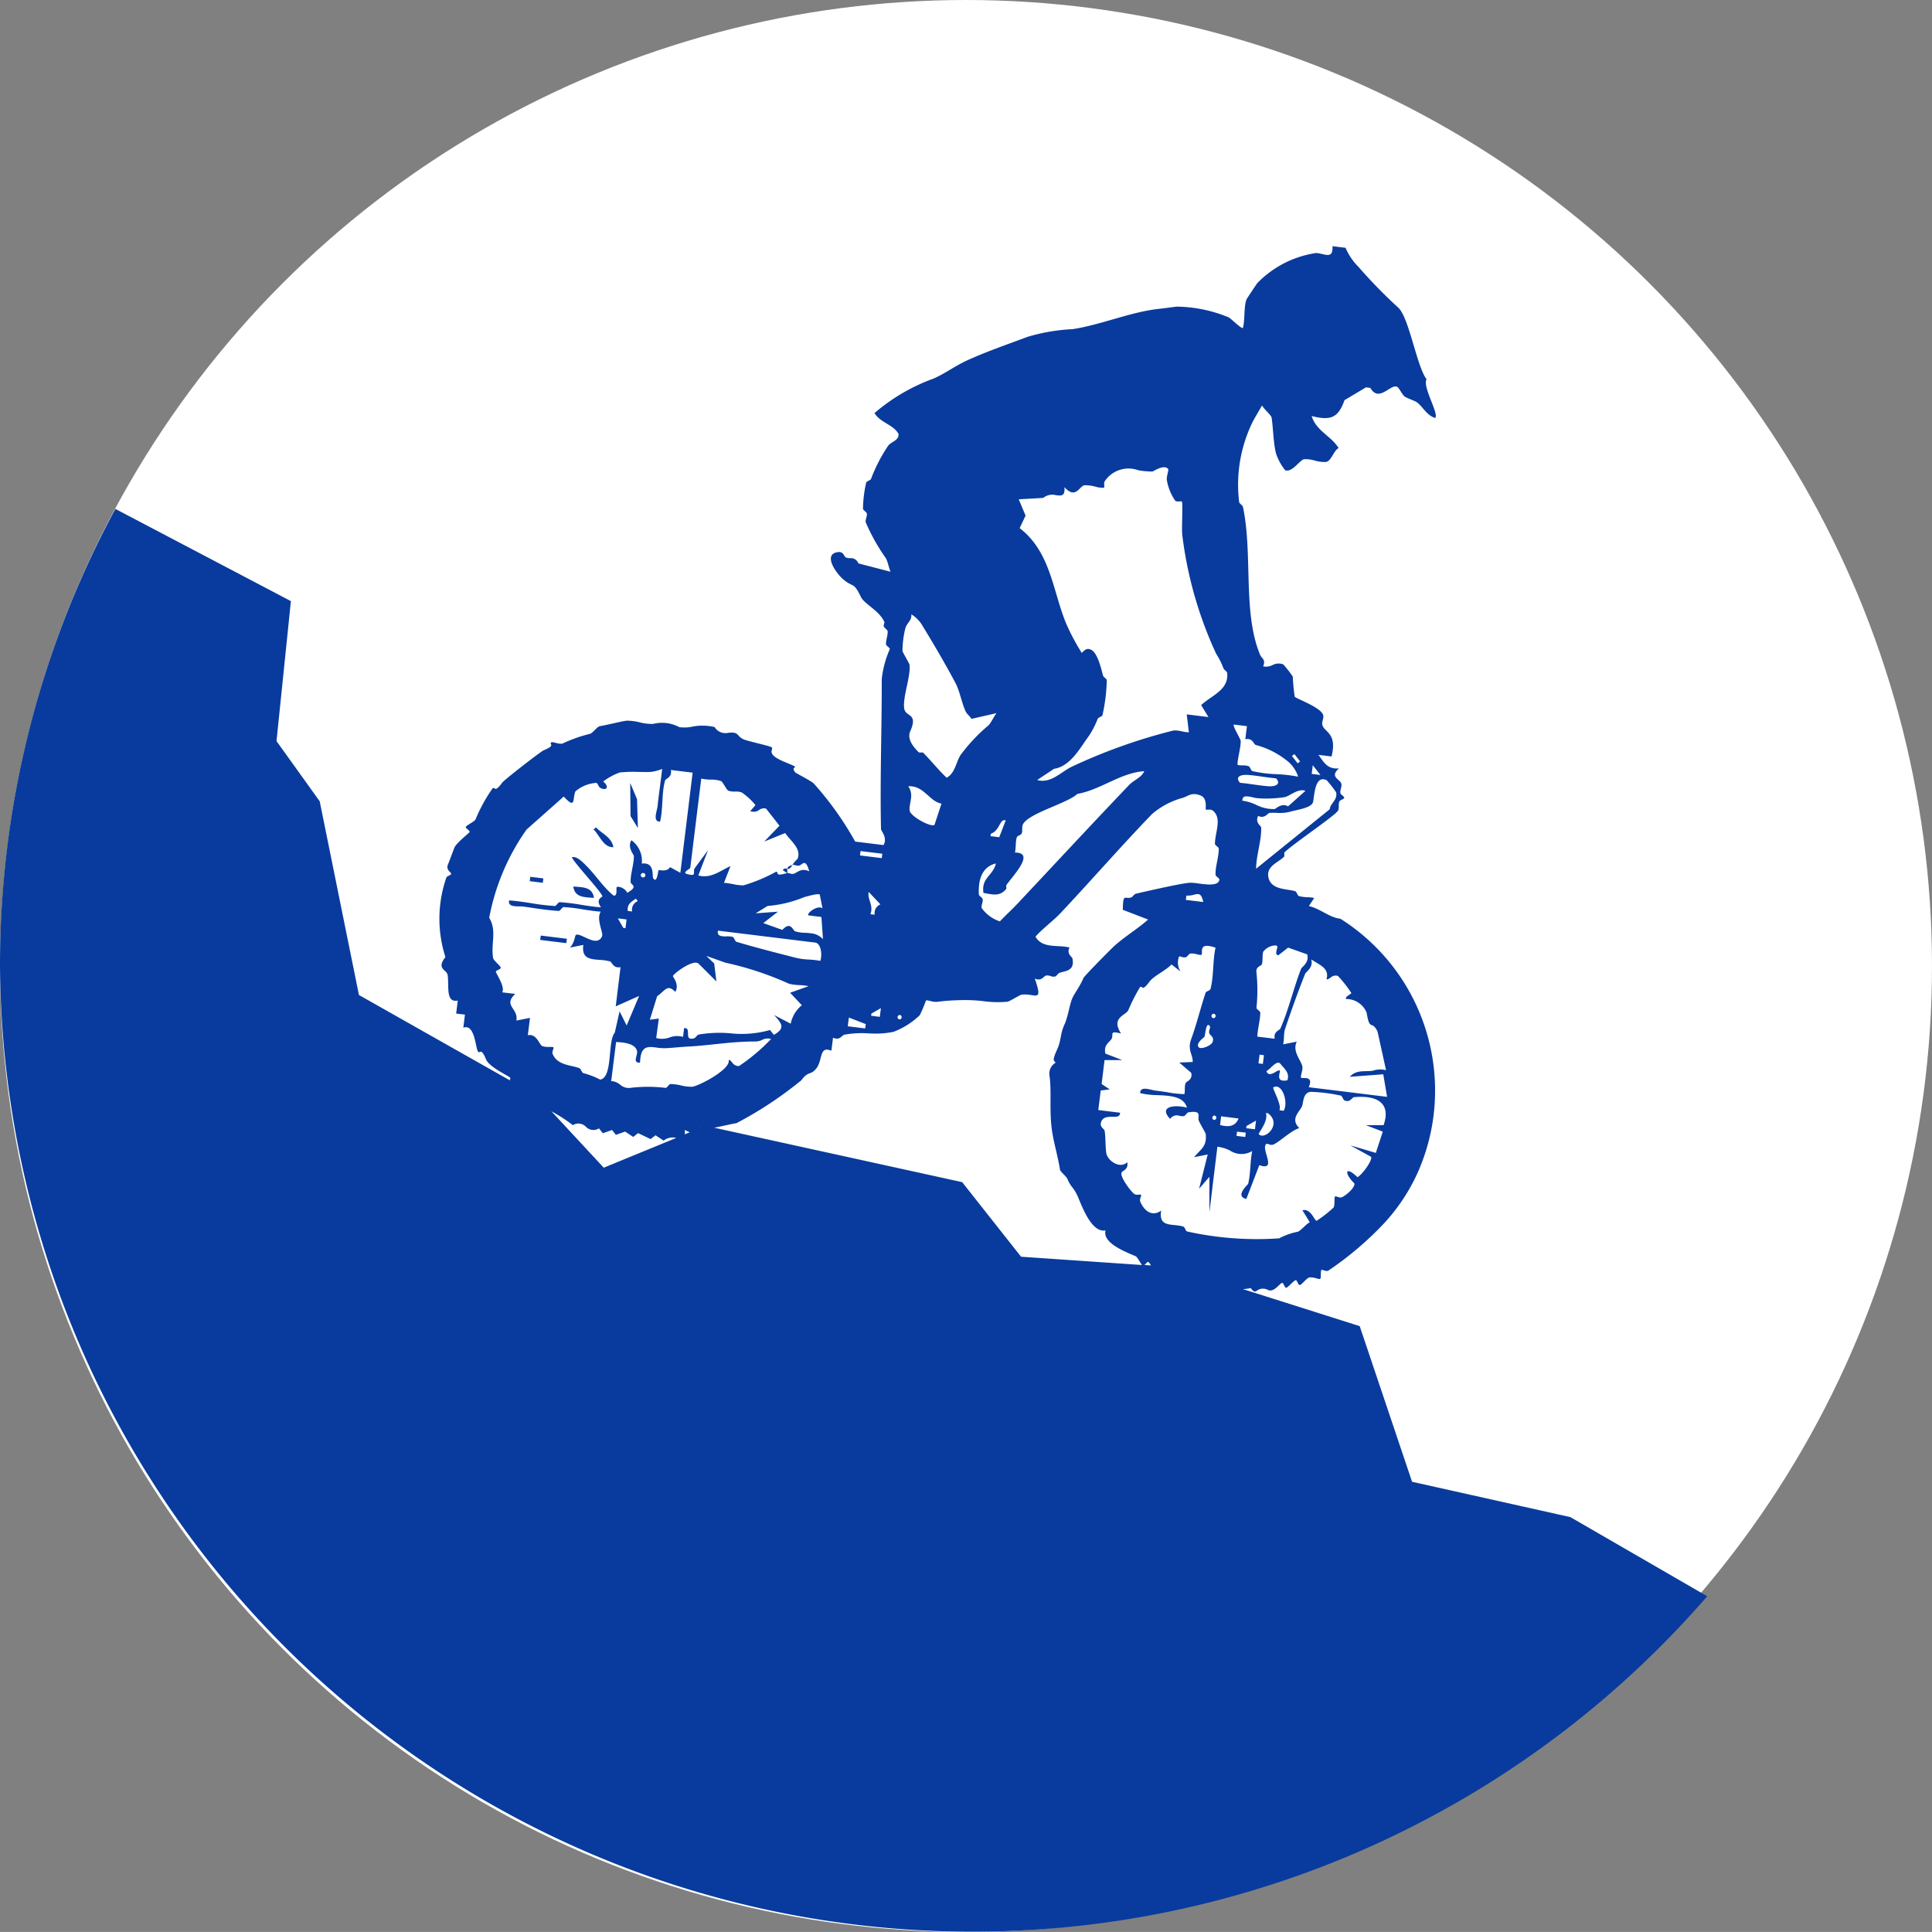
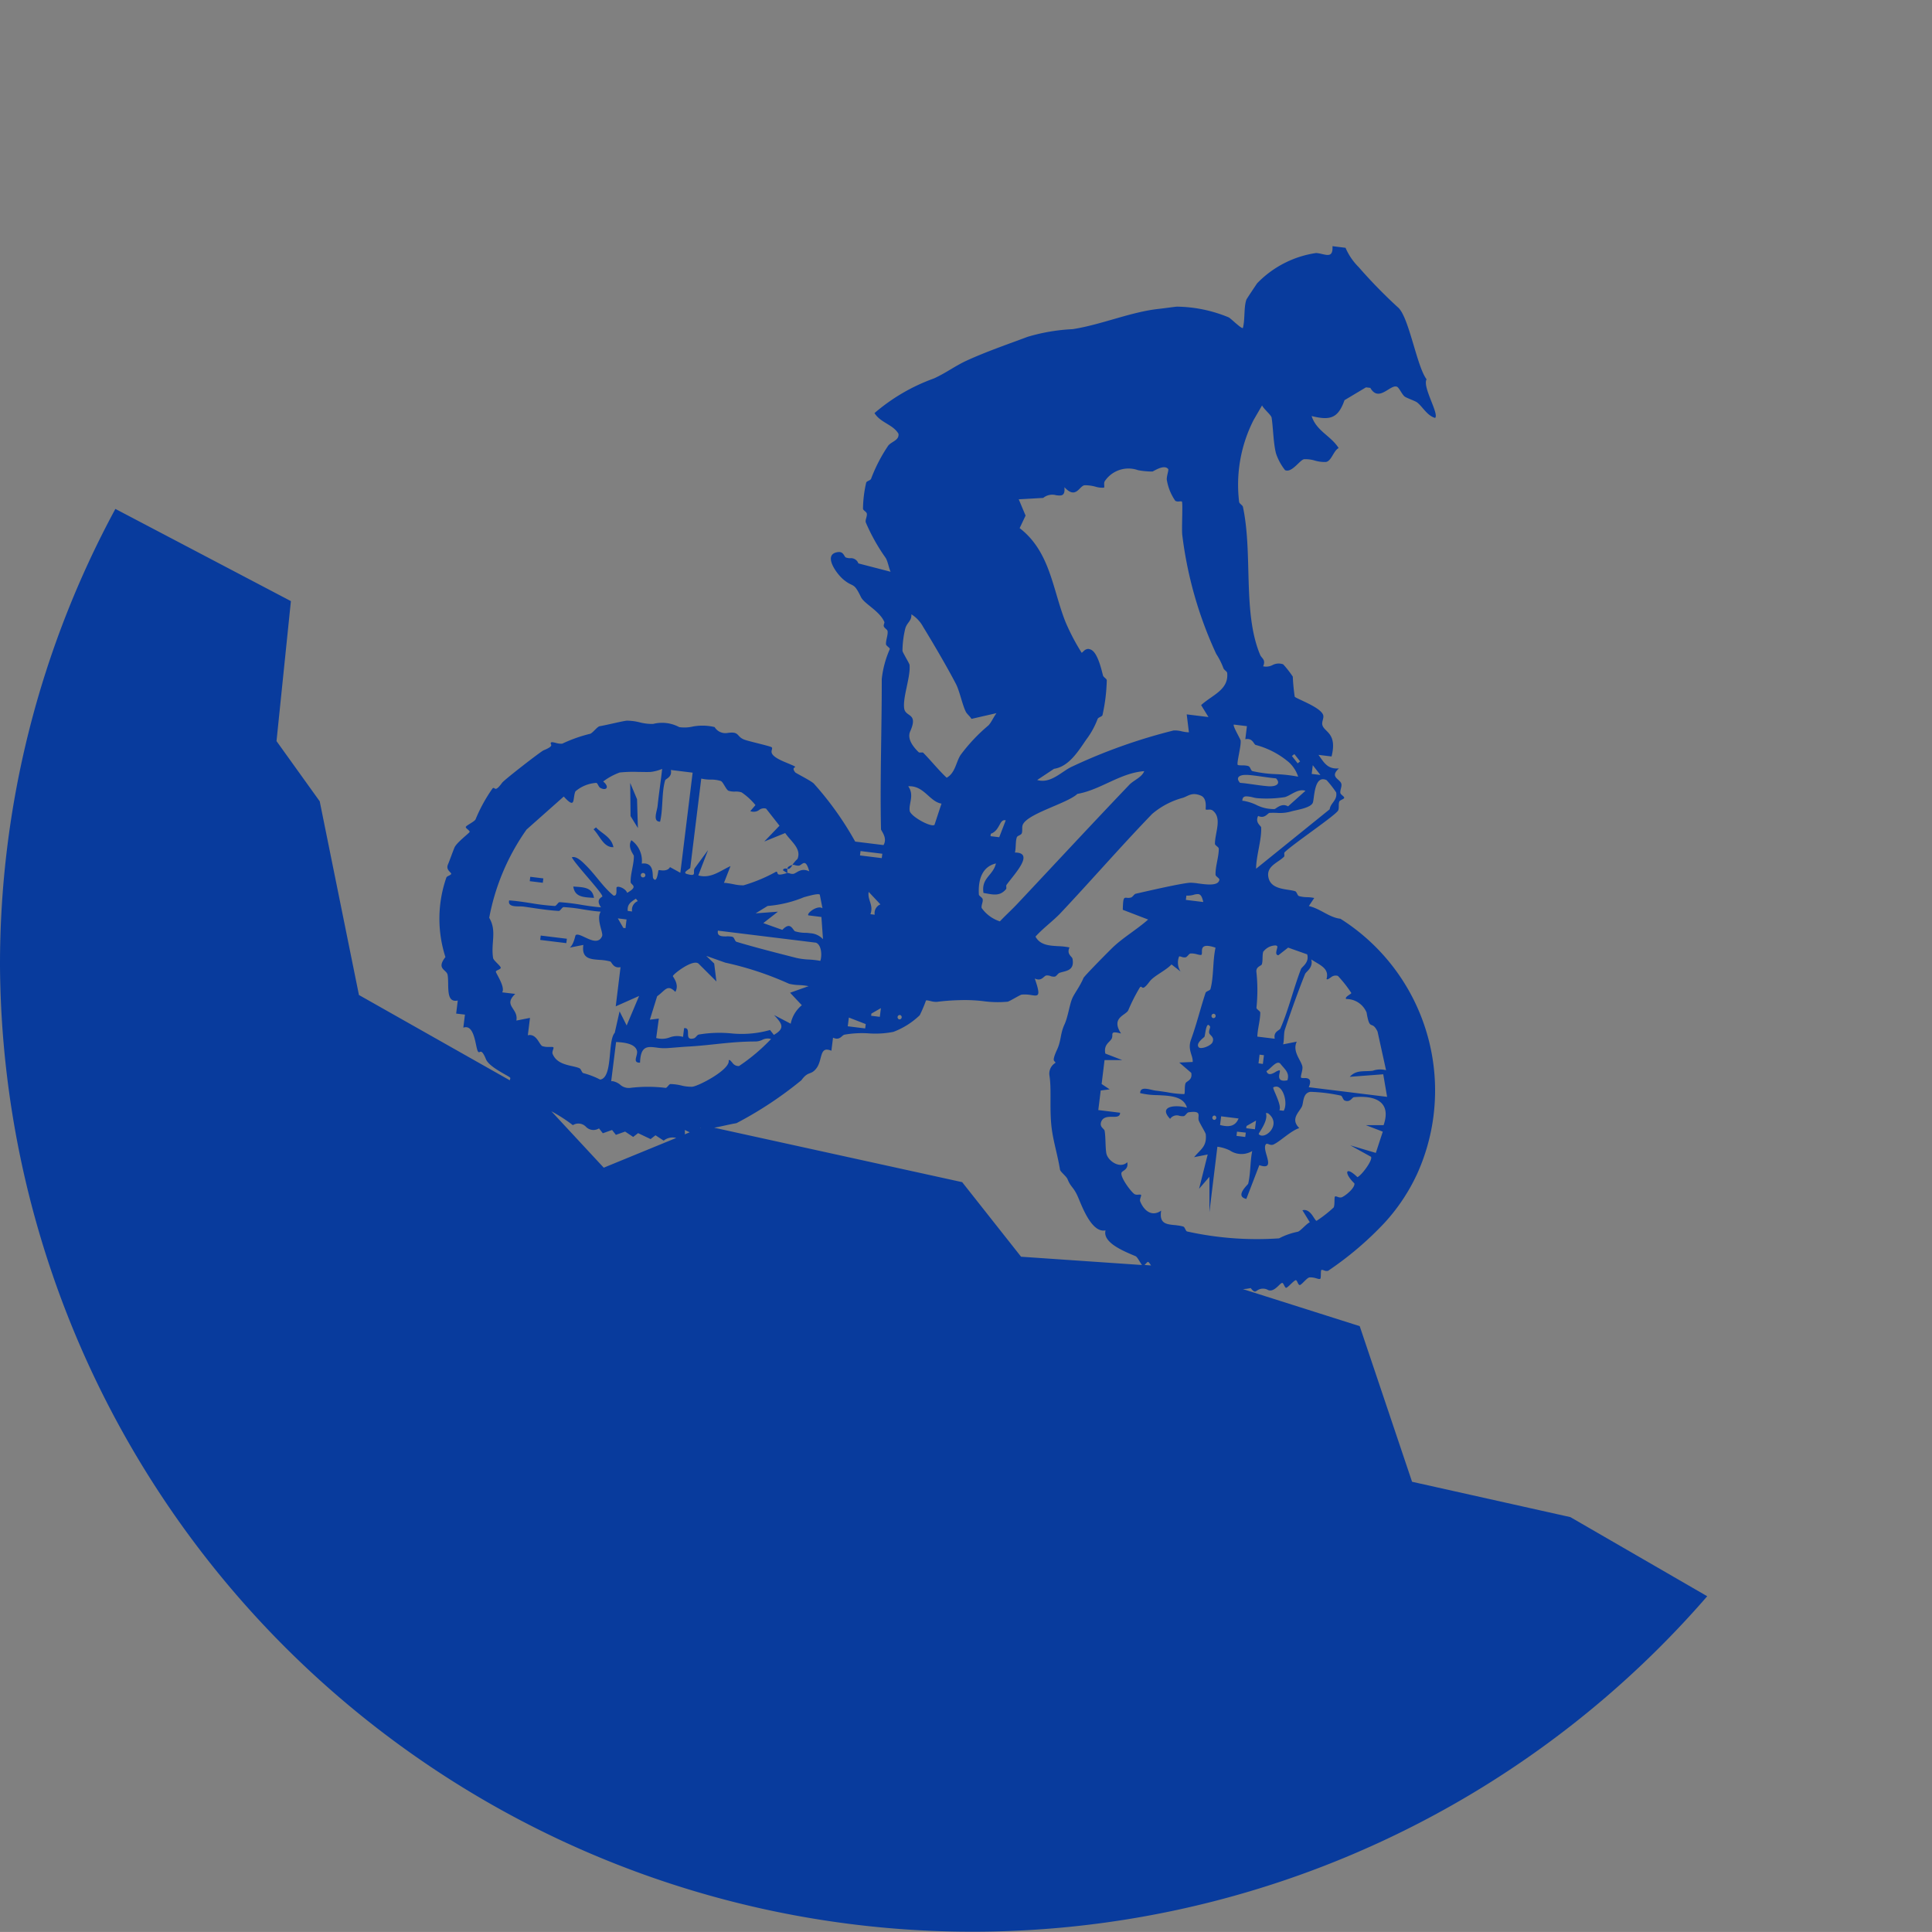
<svg xmlns="http://www.w3.org/2000/svg" width="72.001" height="72" viewBox="0 0 72.001 72">
  <rect x="0" y="0" width="72.001" height="72" fill="#808080" stroke="none" />
  <g id="Gruppe_235" data-name="Gruppe 235" transform="translate(-684.999 -3770)">
-     <circle id="Ellipse_17" data-name="Ellipse 17" cx="36" cy="36" r="36" transform="translate(685 3770)" fill="#fff" />
    <path id="Schnittmenge_1" data-name="Schnittmenge 1" d="M0,26.825A35.684,35.684,0,0,1,4.3,9.792l6.541,3.436-.536,5.217,1.61,2.244,1.462,7.218L19,31.087c.006-.047.031-.073.01-.1-.055-.07-.778-.385-.9-.687s-.182-.291-.226-.271c-.022.01-.042.021-.068-.012-.1-.133-.112-1.048-.549-.892l.06-.487L17,28.6l.06-.487c-.467.1-.315-.564-.378-.952-.032-.207-.437-.214-.082-.668a4.661,4.661,0,0,1,.034-2.96c.019-.061.176-.088.181-.143s-.207-.139-.122-.344.154-.413.242-.629c.078-.19.561-.548.567-.588.006-.055-.149-.128-.143-.183s.327-.2.364-.284a5.854,5.854,0,0,1,.636-1.157c.033-.026.051-.012.07,0,.038.03.087.062.285-.209.069-.1,1.439-1.166,1.548-1.209.471-.192.186-.219.283-.295.019-.015.091,0,.173.021a.7.7,0,0,0,.233.029,5.419,5.419,0,0,1,1.033-.367c.094-.016.27-.269.365-.285.284-.048.885-.2,1.014-.206a1.964,1.964,0,0,1,.477.062,1.821,1.821,0,0,0,.5.059,1.358,1.358,0,0,1,.974.119,1.375,1.375,0,0,0,.511-.023,1.966,1.966,0,0,1,.807.021.469.469,0,0,0,.466.222c.469-.074.337.123.629.242.162.066,1,.248,1.035.292.079.1-.26.241.508.556.7.29.13.074.365.375.027.034.566.3.691.415a11.884,11.884,0,0,1,1.545,2.166l1.055.13c.162-.267-.092-.534-.093-.588-.04-1.878.031-3.736.028-5.6a3.747,3.747,0,0,1,.3-1.115c.007-.053-.139-.119-.142-.183-.008-.157.08-.351.059-.487-.009-.062-.119-.109-.141-.181-.018-.054.036-.126.02-.163-.184-.419-.749-.669-.874-.931-.28-.584-.277-.33-.66-.657-.269-.23-.764-.935-.2-1.013.22-.032.23.167.3.2a.46.46,0,0,0,.156.027.294.294,0,0,1,.311.194l1.2.311c-.073-.166-.1-.378-.183-.516a7.111,7.111,0,0,1-.743-1.327c-.024-.092.057-.216.04-.325-.011-.068-.14-.12-.142-.181a4.529,4.529,0,0,1,.119-.973c.019-.06.156-.079.182-.143A5.932,5.932,0,0,1,33.1,7.437c.117-.155.421-.2.383-.448-.208-.35-.663-.4-.893-.768a7.06,7.06,0,0,1,2.217-1.292c.453-.206.783-.465,1.236-.672.723-.33,1.544-.612,2.249-.877a7,7,0,0,1,1.682-.287c1.083-.168,2.166-.645,3.223-.757.194-.021.608-.081.668-.082a5.2,5.2,0,0,1,1.927.4c.088.046.478.441.528.394.084-.318.029-.767.13-1.055.013-.035.379-.578.4-.609A3.829,3.829,0,0,1,49.05.255a1.3,1.3,0,0,1,.218.038c.231.052.413.1.39-.293l.487.061a2.287,2.287,0,0,0,.488.718,18.761,18.761,0,0,0,1.463,1.5c.411.34.7,2.2,1.07,2.684-.166.276.478,1.294.317,1.438-.3-.085-.466-.42-.67-.577-.076-.059-.388-.162-.466-.221-.1-.078-.207-.333-.285-.364-.1-.041-.223.044-.359.127-.209.128-.443.253-.635-.085l-.162-.019-.8.478c-.239.679-.536.763-1.225.591.18.563.718.733,1.007,1.194-.192.094-.267.488-.476.518A1.3,1.3,0,0,1,49,7.99a1.22,1.22,0,0,0-.4-.05c-.157.023-.455.521-.709.407a2.061,2.061,0,0,1-.336-.618c-.1-.375-.107-.97-.165-1.338-.016-.1-.292-.32-.356-.456l-.313.539a5.32,5.32,0,0,0-.541,3.062c.016.069.128.116.142.182.374,1.771-.018,3.942.641,5.514.058.135.219.172.112.426a.514.514,0,0,0,.348-.046.487.487,0,0,1,.4-.027,4.025,4.025,0,0,1,.356.456,7.51,7.51,0,0,0,.072.75c.063.08,1.019.407,1.066.707.017.1-.056.221-.04.325.047.292.573.291.347,1.195l-.487-.06c.214.3.339.539.762.505-.371.336.061.39.093.587.017.1-.054.219-.04.325.01.068.149.13.143.183s-.157.078-.182.142c-.04.1,0,.229-.04.324-.072.172-1.684,1.252-2,1.566-.029.03.011.131-.02.163-.219.223-.655.343-.585.751.083.5.709.44,1,.536.062.019.082.162.143.181a1.2,1.2,0,0,0,.3.041,1.375,1.375,0,0,1,.267.03l-.2.3c.444.105.753.425,1.177.474a7.571,7.571,0,0,1,3.472,7.315l-.007.058a7.525,7.525,0,0,1-.6,2.12,7.093,7.093,0,0,1-1.212,1.828,12.286,12.286,0,0,1-2.115,1.8.24.24,0,0,1-.148-.016c-.043-.014-.08-.027-.1-.015-.034.026-.006.3-.04.325s-.091,0-.172-.021a.678.678,0,0,0-.233-.028c-.1.015-.3.292-.365.284s-.089-.176-.143-.181c-.03,0-.106.068-.182.141s-.151.146-.181.143c-.055-.006-.089-.176-.143-.182-.037,0-.1.068-.177.141-.1.09-.219.179-.349.125a.377.377,0,0,0-.383,0c-.089.056-.123.118-.267-.075a1.4,1.4,0,0,1-.292.039l4.355,1.381,1.951,5.8,5.9,1.317,5.1,2.949A36.241,36.241,0,0,1,0,26.825Zm42.695,11.1c-.014.015-.028.031-.04.044l.241.017c-.045-.07-.086-.128-.11-.132h0C42.755,37.858,42.725,37.894,42.695,37.929ZM30.412,30.657c-.209.253-.286.07-.547.427a14.173,14.173,0,0,1-2.419,1.6c-.254.042-.567.123-.831.169l9.243,2.029,2.195,2.779,4.507.309c-.069-.085-.171-.3-.242-.33-.422-.179-1.238-.5-1.117-.961-.482.1-.824-.755-1.006-1.194s-.274-.382-.408-.709c-.048-.119-.271-.278-.284-.364-.081-.505-.247-1.05-.307-1.52-.094-.725,0-1.44-.086-1.987a.465.465,0,0,1,.221-.467c.014-.1-.178.028.06-.487.167-.36.113-.587.283-.953.125-.271.181-.71.282-.954.076-.187.286-.447.423-.771.034-.078.987-1.043,1.133-1.178.385-.355.879-.646,1.276-1l-.944-.363c.01-.467.041-.457.153-.447a.385.385,0,0,0,.15-.01c.07-.02.116-.128.182-.142.437-.1,1.7-.392,2.026-.41a2.01,2.01,0,0,1,.3.027c.327.045.758.1.788-.141.007-.054-.139-.119-.142-.182-.013-.3.122-.662.12-.973,0-.061-.143-.122-.143-.182,0-.421.284-.967-.094-1.248A.234.234,0,0,0,45.035,21c-.045,0-.084.008-.1-.008s.07-.412-.183-.516c-.339-.14-.473.021-.669.082a2.953,2.953,0,0,0-1.144.6c-1.144,1.184-2.288,2.5-3.418,3.7-.261.277-.66.569-.931.874.175.318.512.336.852.356a2.467,2.467,0,0,1,.416.047c-.12.256.1.336.113.425.078.445-.24.442-.475.518-.071.022-.116.125-.182.143a.331.331,0,0,1-.162-.019.336.336,0,0,0-.163-.021c-.1.023-.169.231-.426.112.237.678.139.658-.129.617a1.377,1.377,0,0,0-.357-.017c-.062.006-.455.254-.526.264a3.962,3.962,0,0,1-.919-.022,5.775,5.775,0,0,0-.886-.035,7.887,7.887,0,0,0-.831.063.752.752,0,0,1-.234-.03c-.082-.018-.153-.036-.172-.02a5.283,5.283,0,0,1-.232.548,2.889,2.889,0,0,1-.982.62,3.439,3.439,0,0,1-.925.056,3.733,3.733,0,0,0-.9.049c-.1.022-.169.231-.425.112l-.061.487a.448.448,0,0,0-.171-.042C30.552,29.945,30.635,30.388,30.412,30.657ZM43.77,36.482c.035,0,.07.007.106.012a1.186,1.186,0,0,1,.223.044c.062.019.084.168.142.182a12.012,12.012,0,0,0,3.427.256,2.6,2.6,0,0,1,.689-.244c.1-.016.32-.292.456-.356l-.274-.446c.17-.047.291.079.377.2.068.1.116.189.15.193a4.6,4.6,0,0,0,.638-.5c.049-.113.011-.375.05-.406.016-.013.053,0,.1.014a.223.223,0,0,0,.147.016c.158-.064.5-.357.475-.518-.4-.386-.344-.676.111-.234.16-.065.589-.65.505-.76l-.771-.425.953.282L51.533,33l-.628-.242.658,0c.3-.864-.3-1.121-1.107-1.042-.067.007-.138.208-.344.123-.063-.025-.082-.161-.142-.182a6.114,6.114,0,0,0-1.135-.141c-.288.043-.253.409-.313.54-.1.218-.448.472-.1.811-.324.1-.731.518-.982.62a.232.232,0,0,1-.147-.015c-.044-.015-.08-.027-.1-.015-.226.177.434,1.031-.261.792l-.484,1.258c-.446-.1.06-.528.069-.568.093-.379.07-.828.15-1.217a.774.774,0,0,1-.833-.021,1.461,1.461,0,0,0-.465-.139L45.072,36l0-1.318-.385.447.321-1.278-.506.1c.244-.3.479-.39.434-.853-.006-.062-.236-.424-.265-.527-.043-.153.14-.369-.375-.292-.066.01-.116.132-.182.143a.487.487,0,0,1-.157-.012.3.3,0,0,0-.349.114c-.468-.494.236-.531.627-.416-.119-.424-.617-.447-1.1-.469a2.965,2.965,0,0,1-.644-.075c0-.219.224-.17.42-.125.061.014.121.028.168.033.078.008.235.031.406.056a3.722,3.722,0,0,0,.649.072c.038-.03,0-.292.05-.406.034-.08.266-.108.211-.385l-.447-.385.5-.021c.021-.241-.2-.446-.063-.83.207-.565.349-1.159.543-1.746.021-.062.166-.083.183-.141.126-.462.08-1.06.189-1.542-.681-.233-.449.2-.527.265-.02.015-.091,0-.172-.021a.715.715,0,0,0-.234-.028c-.063.01-.11.122-.182.143a.281.281,0,0,1-.149-.017c-.042-.013-.078-.025-.094-.013a.615.615,0,0,0,.054.558l-.337-.263c-.2.221-.665.429-.819.641-.2.271-.247.239-.285.208-.021-.015-.037-.03-.07,0a6.5,6.5,0,0,0-.434.853c-.084.2-.666.269-.272.872-.463-.122-.264.048-.354.2-.074.13-.3.216-.232.548l.629.242-.658,0-.109.892.3.2-.334.042-.09.729.812.1c0,.155-.138.154-.29.152s-.337,0-.41.174c-.084.207.107.263.123.344.042.223.025.6.063.832.046.286.506.606.781.343.056.276-.179.307-.212.386-.063.152.328.689.478.8a.232.232,0,0,0,.146.021c.045,0,.085-.007.1.009.027.034-.062.161-.029.244.143.353.439.584.781.343C43.195,36.425,43.462,36.45,43.77,36.482ZM22.5,34.343l2.7-1.108a.522.522,0,0,0-.466.1l-.305-.2-.183.142-.466-.222-.183.142-.3-.2-.344.122-.143-.181-.344.122-.143-.182a.387.387,0,0,1-.487-.06.388.388,0,0,0-.487-.06,5.851,5.851,0,0,0-.8-.517Zm23.582-1.185.325.04.021-.162L46.1,33Zm.832-.062c.222.234.88-.372.342-.781l-.081-.01C47.284,32.605,46.881,33.064,46.911,33.095ZM25.519,33.1l.185-.076-.184-.087A.645.645,0,0,1,25.519,33.1Zm20.935-.31-.01.082.325.039.04-.324ZM26.1,32.864l.021-.009-.014-.009Zm19.369-.111c.3.078.563.071.689-.244l-.649-.08Zm-.223-.191a.082.082,0,0,0,.019-.162h-.011A.082.082,0,0,0,45.247,32.562Zm2.208-1.212c-.047.031.334.676.224.852l.162.02c.163-.277-.007-.873-.259-.9h-.021A.2.2,0,0,0,47.455,31.35Zm1.083-.772c.023.118-.081.365-.05.406.013.018.058.018.108.02a.666.666,0,0,1,.079,0c.115.015.216.072.1.34l2.92.359-.144-.841-1.247.094c.239-.266.521-.187.852-.225a.854.854,0,0,1,.5-.021l-.317-1.439c-.222-.459-.285.024-.408-.709a.816.816,0,0,0-.762-.505c-.071-.076.188-.183.193-.223a4.491,4.491,0,0,0-.5-.637.267.267,0,0,0-.26.052c-.077.051-.135.1-.164.061.114-.407-.267-.523-.57-.729.086.312-.2.456-.232.548-.26.65-.53,1.408-.745,2.05-.055.161-.026.388-.07.567l.507-.1C48.15,30.014,48.49,30.335,48.538,30.577Zm-25.759.542h.008c.017,0,.033,0,.049,0a.605.605,0,0,1,.273.126.478.478,0,0,0,.38.123,5.363,5.363,0,0,1,1.318,0c.06,0,.12-.141.182-.143a1.927,1.927,0,0,1,.393.051,1.516,1.516,0,0,0,.418.049c.235-.022,1.43-.643,1.357-.986.038-.036.082.029.145.1a.27.27,0,0,0,.242.114,7.06,7.06,0,0,0,1.193-1.007.438.438,0,0,0-.337.037.627.627,0,0,1-.251.056c-.915,0-1.651.143-2.492.188-.293.016-.6.049-.831.061a1.842,1.842,0,0,1-.352-.022c-.339-.043-.6-.077-.62.562-.3.01-.082-.26-.112-.426-.053-.29-.511-.332-.781-.343Zm24.9-.406a.028.028,0,0,1,.016.007c.043.049-.2.46.284.365.093-.279-.1-.413-.254-.608-.137-.177-.383.2-.527.264.057.175.2.112.32.045a.524.524,0,0,1,.156-.073Zm-27.46-.9a.692.692,0,0,0,.234.029c.048,0,.093,0,.125,0a.071.071,0,0,1,.047.016c.026.033-.063.161-.029.243.181.445.734.415,1,.535.063.028.081.158.142.181a3,3,0,0,1,.629.242c.485-.073.268-1.437.544-1.744l.18-.8.264.527.464-1.1-.871.387.179-1.461c-.272.058-.324-.192-.386-.212a1.91,1.91,0,0,0-.4-.059c-.352-.026-.672-.049-.6-.557l-.506.1c.155-.121.2-.452.222-.467.068-.051.209.021.365.094.233.109.5.223.618-.055.053-.126-.23-.628-.052-.912-.215-.014-.432-.048-.651-.082a5.832,5.832,0,0,0-.729-.087c-.029,0-.061.035-.092.071s-.062.072-.091.071c-.415-.021-.88-.1-1.3-.16a1.473,1.473,0,0,0-.171-.009c-.2,0-.433-.012-.377-.223.266.018.535.06.8.1a8.415,8.415,0,0,0,.9.108c.029,0,.06-.035.091-.071s.061-.073.091-.071a7.558,7.558,0,0,1,.816.1c.242.039.485.076.725.092-.225-.311.052-.38.05-.406-.006-.142-1-1.185-1.138-1.458.179-.065.423.2.538.313.363.363.625.793,1.016,1.113.169.03.08-.281.121-.314.068-.056.339.061.386.212.445-.248.135-.292.131-.4-.013-.3.126-.666.119-.974,0-.052-.253-.319-.092-.587a.938.938,0,0,1,.387.871c.5-.064.379.474.426.546.146.225.183-.29.2-.3a.13.13,0,0,1,.053,0c.095.012.289.036.374-.115l.385.212.458-3.732-.812-.1c.058.272-.193.324-.212.386-.135.442-.074,1.071-.189,1.541-.289,0-.113-.39-.093-.588.048-.46.12-.92.17-1.379a1.63,1.63,0,0,1-.426.113c-.135.007-.3,0-.462,0a4.814,4.814,0,0,0-.694.021,2.361,2.361,0,0,0-.617.336c.254.205.117.364-.11.234-.065-.038-.085-.158-.142-.183a1.326,1.326,0,0,0-.781.316c-.116.266.027.7-.435.193l-1.386,1.23a8.349,8.349,0,0,0-1.392,3.289c.293.492.056.937.145,1.5.015.094.292.3.284.364s-.175.089-.181.143.361.576.235.771l.487.059c-.469.445.127.532.042.993l.507-.1-.08.649a.3.3,0,0,1,.08-.011C20.028,29.413,20.095,29.763,20.221,29.818Zm26.683.641.163.021.04-.325-.163-.021Zm-2.019-.989c-.013.031-.329.236-.212.385.076.1.461-.05.517-.183.084-.2-.1-.251-.123-.344s.053-.207.03-.244-.046-.056-.065-.059h0C44.938,29.025,44.917,29.4,44.885,29.47Zm-20.427.044a.81.81,0,0,0,.5-.021.8.8,0,0,1,.5-.021l.04-.325c.143-.015.144.09.145.2s0,.24.22.179c.07-.019.116-.128.182-.141a4.612,4.612,0,0,1,1.178-.046,3.884,3.884,0,0,0,1.477-.123l.143.182c.434-.25.306-.416.008-.74l.619.323a1.2,1.2,0,0,1,.415-.689l-.437-.465.689-.245a2.244,2.244,0,0,0-.344-.04,1.853,1.853,0,0,1-.385-.05,11.883,11.883,0,0,0-2.374-.786l-.71-.252.295.283.083.669-.66-.658c-.2-.2-.954.385-.963.459,0,.031.253.309.093.588-.3-.3-.364-.063-.679.163l-.271.873.334-.041Zm22.63-3.232c-.054.13-.012.34-.06.487-.02.06-.235.083-.2.3a6.278,6.278,0,0,1,0,1.318c0,.06.142.121.142.182,0,.284-.1.6-.109.893l.648.079c-.054-.276.177-.3.213-.385.3-.682.495-1.511.765-2.211.034-.088.319-.237.232-.548l-.71-.252-.364.285c-.171-.012-.009-.291-.042-.334a.085.085,0,0,0-.063-.031l-.026,0A.585.585,0,0,0,47.089,26.282ZM31.594,29.073l.649.08.021-.162-.629-.243Zm1.926-.258a.082.082,0,0,0,.02-.162h-.011A.082.082,0,0,0,33.52,28.816Zm11.7-.046a.082.082,0,0,0,.02-.162h-.012A.082.082,0,0,0,45.219,28.77ZM32.475,28.6l-.01.081.324.04.04-.325Zm-5.4-2.88a1.6,1.6,0,0,1,.16.008.374.374,0,0,1,.07.015c.061.02.082.164.142.182.722.217,1.543.424,2.231.6a2.578,2.578,0,0,0,.471.061,3.228,3.228,0,0,1,.422.049c.07-.2.045-.6-.164-.678l-3.651-.448C26.713,25.723,26.9,25.724,27.079,25.725Zm2.562-.185a1.345,1.345,0,0,0,.376.055c.064,0,.129.008.193.016a.7.7,0,0,1,.465.221L30.612,25l-.487-.061c-.072-.074.337-.394.527-.264l-.1-.506c-.051-.064-.468.062-.588.093a4.456,4.456,0,0,1-1.357.327l-.446.275.831-.062-.546.426.71.252c.1-.106.175-.145.234-.145C29.519,25.335,29.573,25.516,29.641,25.54Zm-6.408-.129.081.011.04-.325-.325-.04ZM36.48,24.157c0,.061.129.112.142.181.02.1-.057.219-.039.325a1.332,1.332,0,0,0,.68.5c.211-.223.447-.436.657-.66,1.355-1.441,2.8-3,4.167-4.43.164-.172.463-.274.556-.508-.905.068-1.616.693-2.492.848-.373.354-1.856.729-2.035,1.149-.041.1,0,.232-.04.325-.029.064-.162.083-.181.143-.055.161-.027.389-.07.568.756,0-.038.822-.311,1.2-.031.041.007.13-.021.163-.238.287-.5.2-.841.143-.09-.566.357-.641.464-1.1C36.579,23.132,36.452,23.644,36.48,24.157Zm-4.043.739.162.019a.348.348,0,0,1,.212-.385l-.437-.465C32.319,24.363,32.568,24.554,32.437,24.9Zm-9.043-.122.163.02a.348.348,0,0,1,.212-.386l-.071-.091C23.507,24.447,23.372,24.523,23.394,24.773Zm20.8-.411.649.079c-.047-.218-.105-.285-.185-.294a.522.522,0,0,0-.18.027.807.807,0,0,1-.264.027ZM26.98,23.73c.042,0,.084,0,.128.01.071.009.144.022.217.036a1.623,1.623,0,0,0,.385.044,6,6,0,0,0,1.216-.509c.114.014-.075.2.406.05l-.152-.1c.01-.08.1-.068.147-.062a.081.081,0,0,0,.025,0c-.031.031.01.139-.02.162a.213.213,0,0,1,.1.015.3.3,0,0,0,.139.016c.13-.032.284-.241.587-.093-.14-.527-.263-.227-.386-.212a.375.375,0,0,1-.135-.016.229.229,0,0,0-.107-.013,1.389,1.389,0,0,1,.192-.224c.155-.387-.254-.654-.459-.963l-.779.316.566-.589-.5-.637a.293.293,0,0,0-.262.053.339.339,0,0,1-.326.04l.192-.224a2.373,2.373,0,0,0-.518-.475.7.7,0,0,0-.243-.029.718.718,0,0,1-.243-.03c-.087-.035-.2-.329-.286-.364a1.207,1.207,0,0,0-.379-.052,1.591,1.591,0,0,1-.351-.038l-.409,3.326c0,.039-.336.181-.11.234.371.1.193-.073.272-.214l.5-.681-.363.944c.467.13.813-.173,1.2-.347Zm-3.022-.206a.082.082,0,0,0,.021-.163h-.012A.082.082,0,0,0,23.958,23.525ZM47,21.66c.024.461-.187,1.057-.188,1.541l2.742-2.215c.032-.243.293-.328.242-.629a3.927,3.927,0,0,0-.356-.456c-.473-.225-.453.689-.515.842-.078.189-.57.261-.78.316a1.515,1.515,0,0,1-.544.062,2.531,2.531,0,0,0-.287,0c-.066,0-.176.233-.426.112C46.764,21.484,46.993,21.6,47,21.66Zm-14.95,1.046.811.1.021-.163-.812-.1Zm4.874-.8-.01.082.325.039.242-.628a.076.076,0,0,0-.028-.006l-.017,0C37.245,21.389,37.252,21.786,36.921,21.9Zm-3.075-1.776c.233.328.013.641.053.912.031.206.791.626.924.525l.261-.792c-.409-.067-.619-.584-1.094-.642a.617.617,0,0,0-.087-.006A.56.56,0,0,0,33.846,20.128Zm12.45.54.033,0a1.762,1.762,0,0,1,.484.151,1.434,1.434,0,0,0,.68.157c.05,0,.264-.247.506-.1l.648-.58c-.272-.1-.568.187-.77.235a4.385,4.385,0,0,1-.994.042,1.089,1.089,0,0,1-.2-.035,1.084,1.084,0,0,0-.223-.035C46.365,20.5,46.3,20.541,46.3,20.667ZM46.213,20c.065.006.131.012.2.02.1.013.2.028.3.041.186.027.372.053.558.067.266.019.483-.081.284-.294-.166-.015-.332-.038-.5-.062-.186-.027-.372-.054-.559-.067l-.062,0C46.2,19.7,46.031,19.8,46.213,20ZM40.58,15.014a.294.294,0,0,1,.067.019c.251.1.39.7.458.963.02.072.136.121.142.181a6.618,6.618,0,0,1-.16,1.3c-.018.058-.155.079-.181.142a3.056,3.056,0,0,1-.425.771c-.284.412-.64,1.006-1.2,1.088l-.628.417c.513.149.914-.326,1.3-.5a20.553,20.553,0,0,1,3.788-1.347,1.077,1.077,0,0,1,.3.033,1.4,1.4,0,0,0,.267.037l-.082-.669.811.1-.274-.445c.411-.378,1.036-.567.971-1.2-.007-.059-.119-.108-.142-.181a2.673,2.673,0,0,0-.266-.527,14.777,14.777,0,0,1-1.266-4.437c-.027-.228.027-1.186-.013-1.238-.013-.016-.052-.012-.1-.008a.227.227,0,0,1-.146-.022,1.907,1.907,0,0,1-.316-.779c-.018-.124.08-.368.05-.406-.15-.193-.555.092-.587.093a2.931,2.931,0,0,1-.534-.05,1.063,1.063,0,0,0-1.24.407c-.052.072,0,.217-.03.244a.863.863,0,0,1-.326-.039,1.481,1.481,0,0,0-.4-.051c-.2.03-.32.54-.75.072.032.34-.115.322-.309.3a.532.532,0,0,0-.481.1l-.912.052.255.607-.221.467c1.144.884,1.224,2.285,1.71,3.5a8.066,8.066,0,0,0,.6,1.144c.018,0,.045-.035.087-.071a.246.246,0,0,1,.164-.072Zm-6.2,3.854a.045.045,0,0,1,.026.011c.286.289.567.643.874.931.32-.177.344-.571.515-.843a6.43,6.43,0,0,1,1.042-1.107c.11-.115.192-.314.3-.457l-.933.214c-.057-.1-.169-.18-.214-.273-.133-.275-.226-.763-.367-1.034-.337-.647-.856-1.529-1.221-2.125a1.253,1.253,0,0,0-.437-.465c.014.261-.172.3-.232.548a3.655,3.655,0,0,0-.1.811c0,.056.26.47.264.527.042.455-.26,1.2-.2,1.622.05.334.534.154.225.852-.125.281.107.577.315.779.017.015.051.013.084.011l.037,0Zm11.856-.431c.019.209-.156.833-.109.892.014.019.088.019.172.021.048,0,.1,0,.145.009a.376.376,0,0,1,.088.021c.064.027.085.166.143.183a4.66,4.66,0,0,0,.891.114,5.58,5.58,0,0,1,.813.094,1.252,1.252,0,0,0-.345-.537,3.149,3.149,0,0,0-1.239-.646c-.082-.036-.109-.267-.385-.213l.06-.487-.487-.059C45.926,17.868,46.234,18.371,46.24,18.438Zm2.648,1.231.325.04-.285-.365ZM48.147,19l.214.273.091-.071-.214-.273Zm-4.157,8.028.038.031A.2.2,0,0,1,43.991,27.029ZM20.132,25.855l.02-.163.974.119-.021.163Zm1.71-1.59c-.239-.03-.433-.1-.477-.4.358.028.71.013.771.423C22.035,24.281,21.934,24.277,21.842,24.265Zm-2.1-.6.02-.163.487.06-.02.163Zm9.633-.462-.013,0s-.008,0-.01,0-.04-.081.181-.141c-.074.125-.123.148-.151.148Zm-.023-.006h0Zm-6.5-.8a.356.356,0,0,1-.055,0c-.321-.039-.448-.425-.677-.664l.092-.072c.215.234.573.351.65.74Zm.647-1.157-.013-1.237.255.608.032,1.074Z" transform="translate(684.999 3779.174)" fill="#083b9d" />
  </g>
</svg>